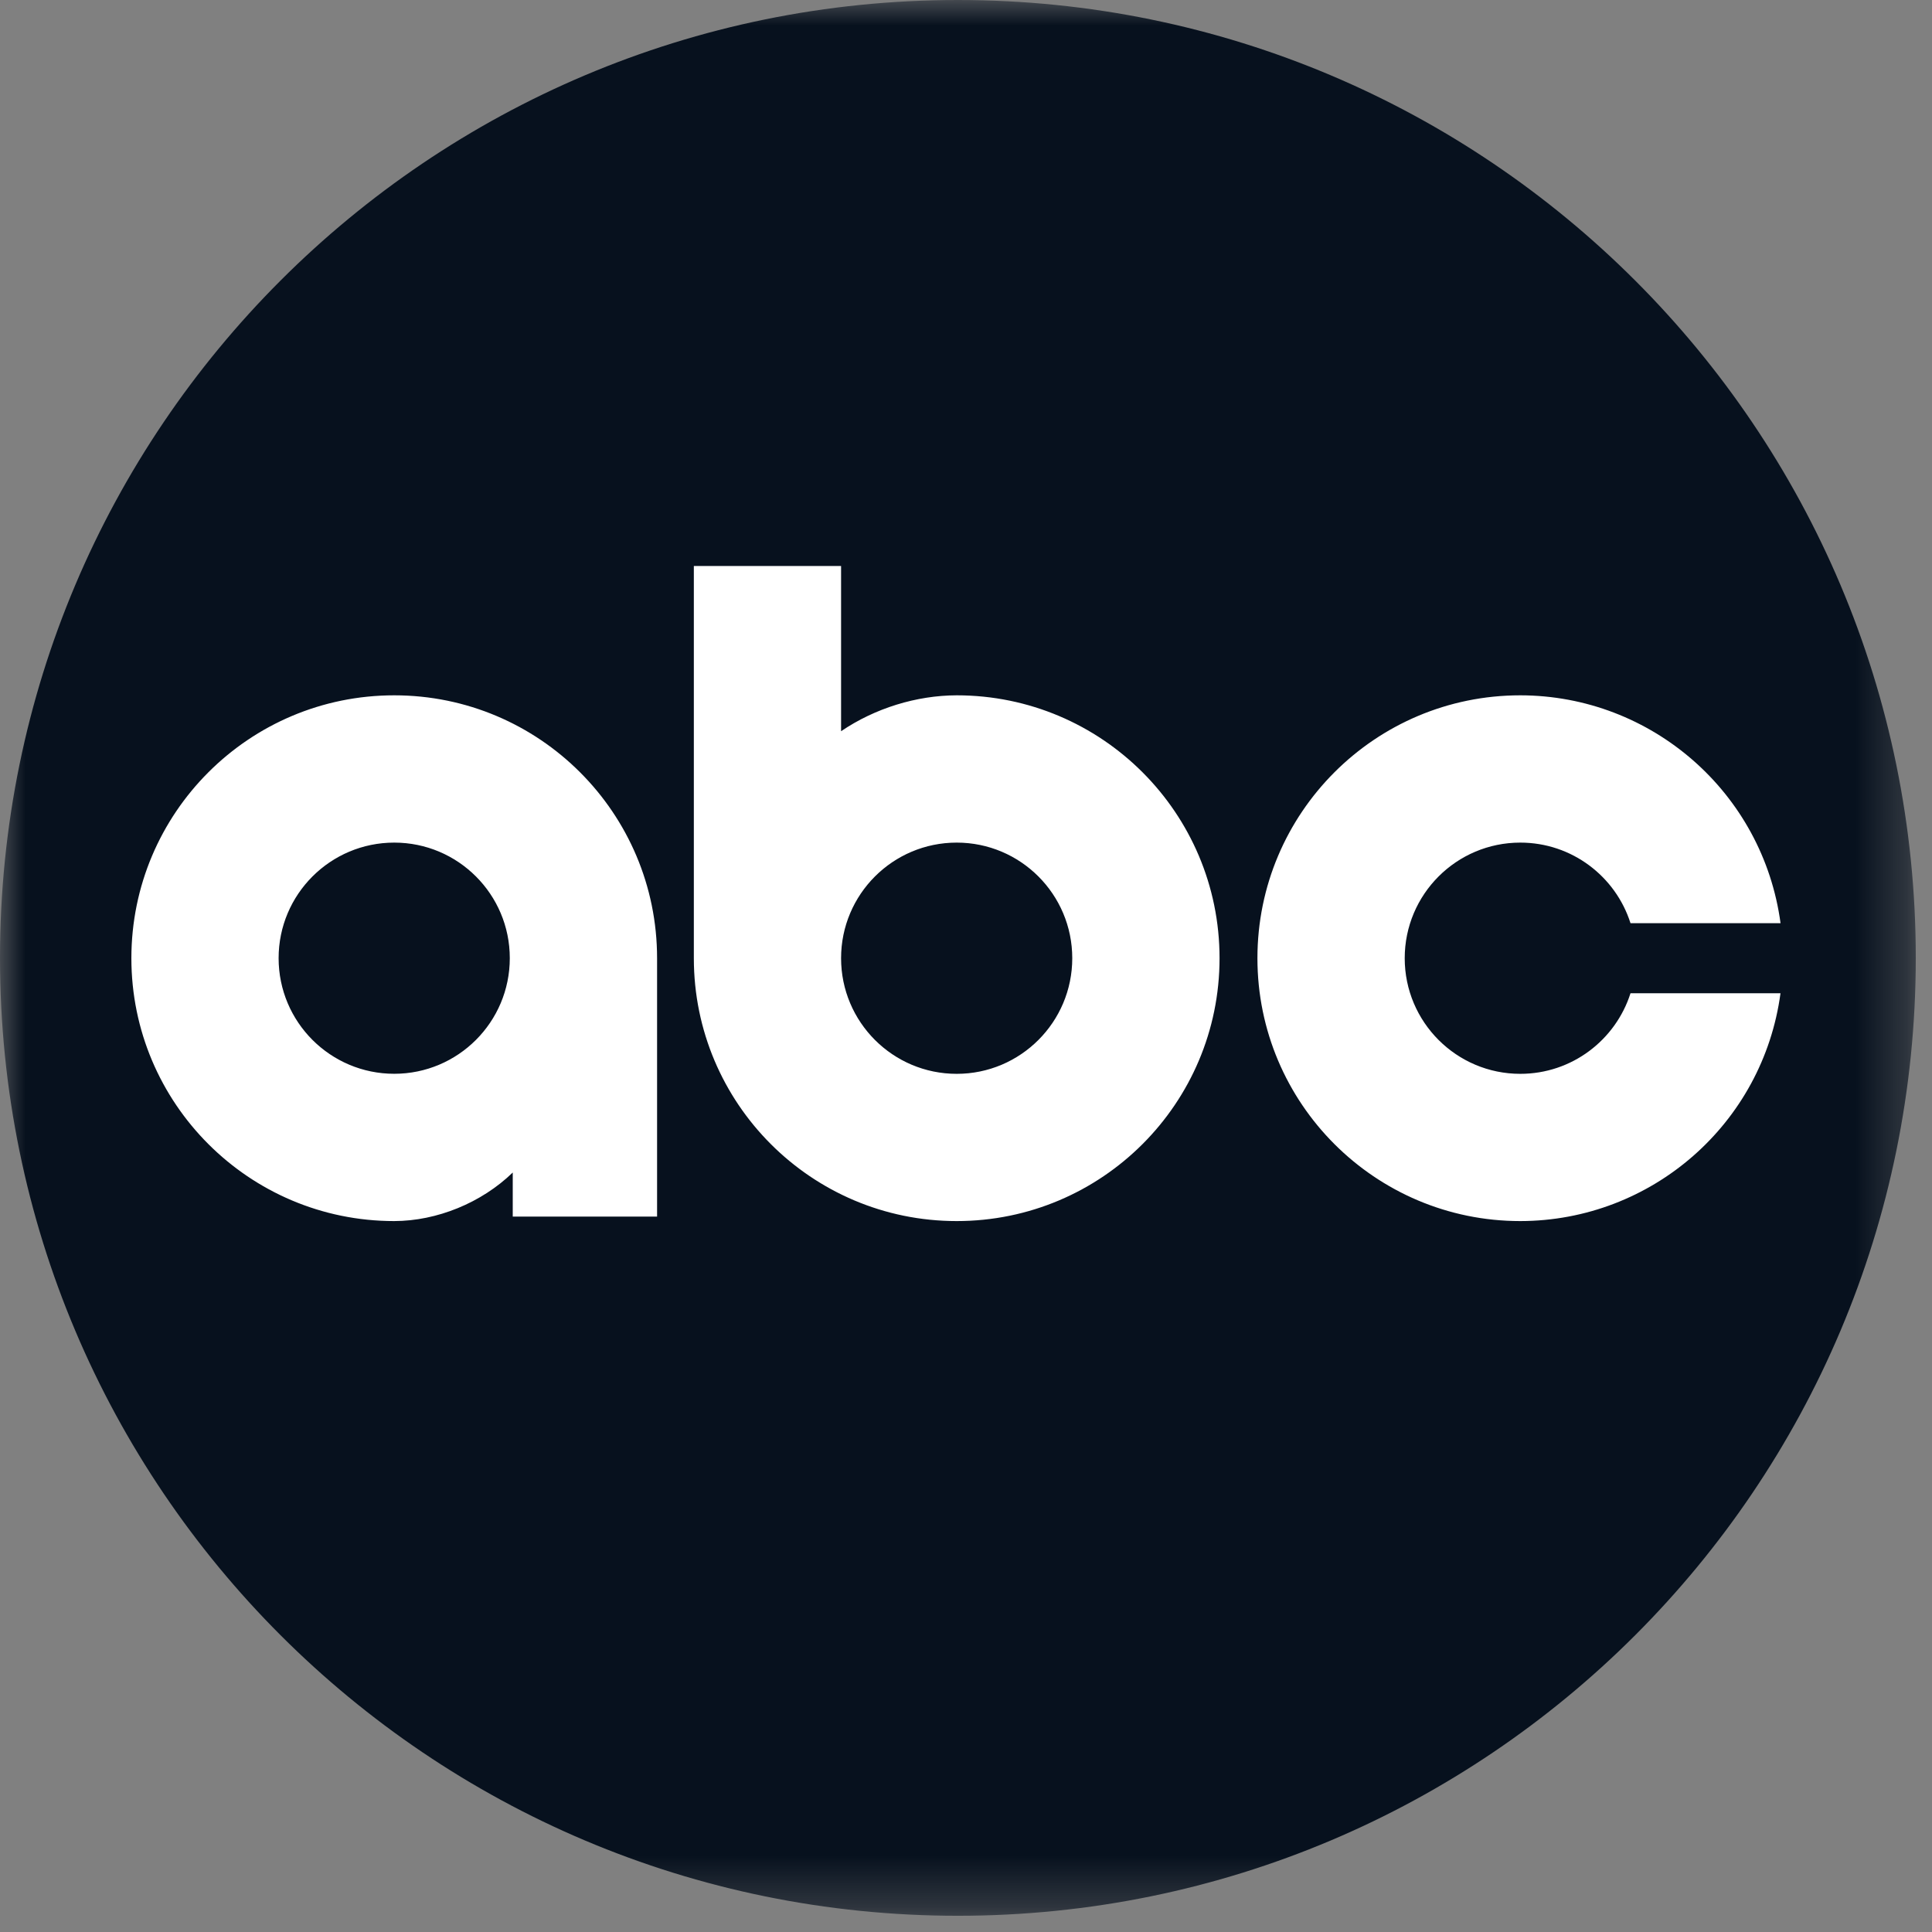
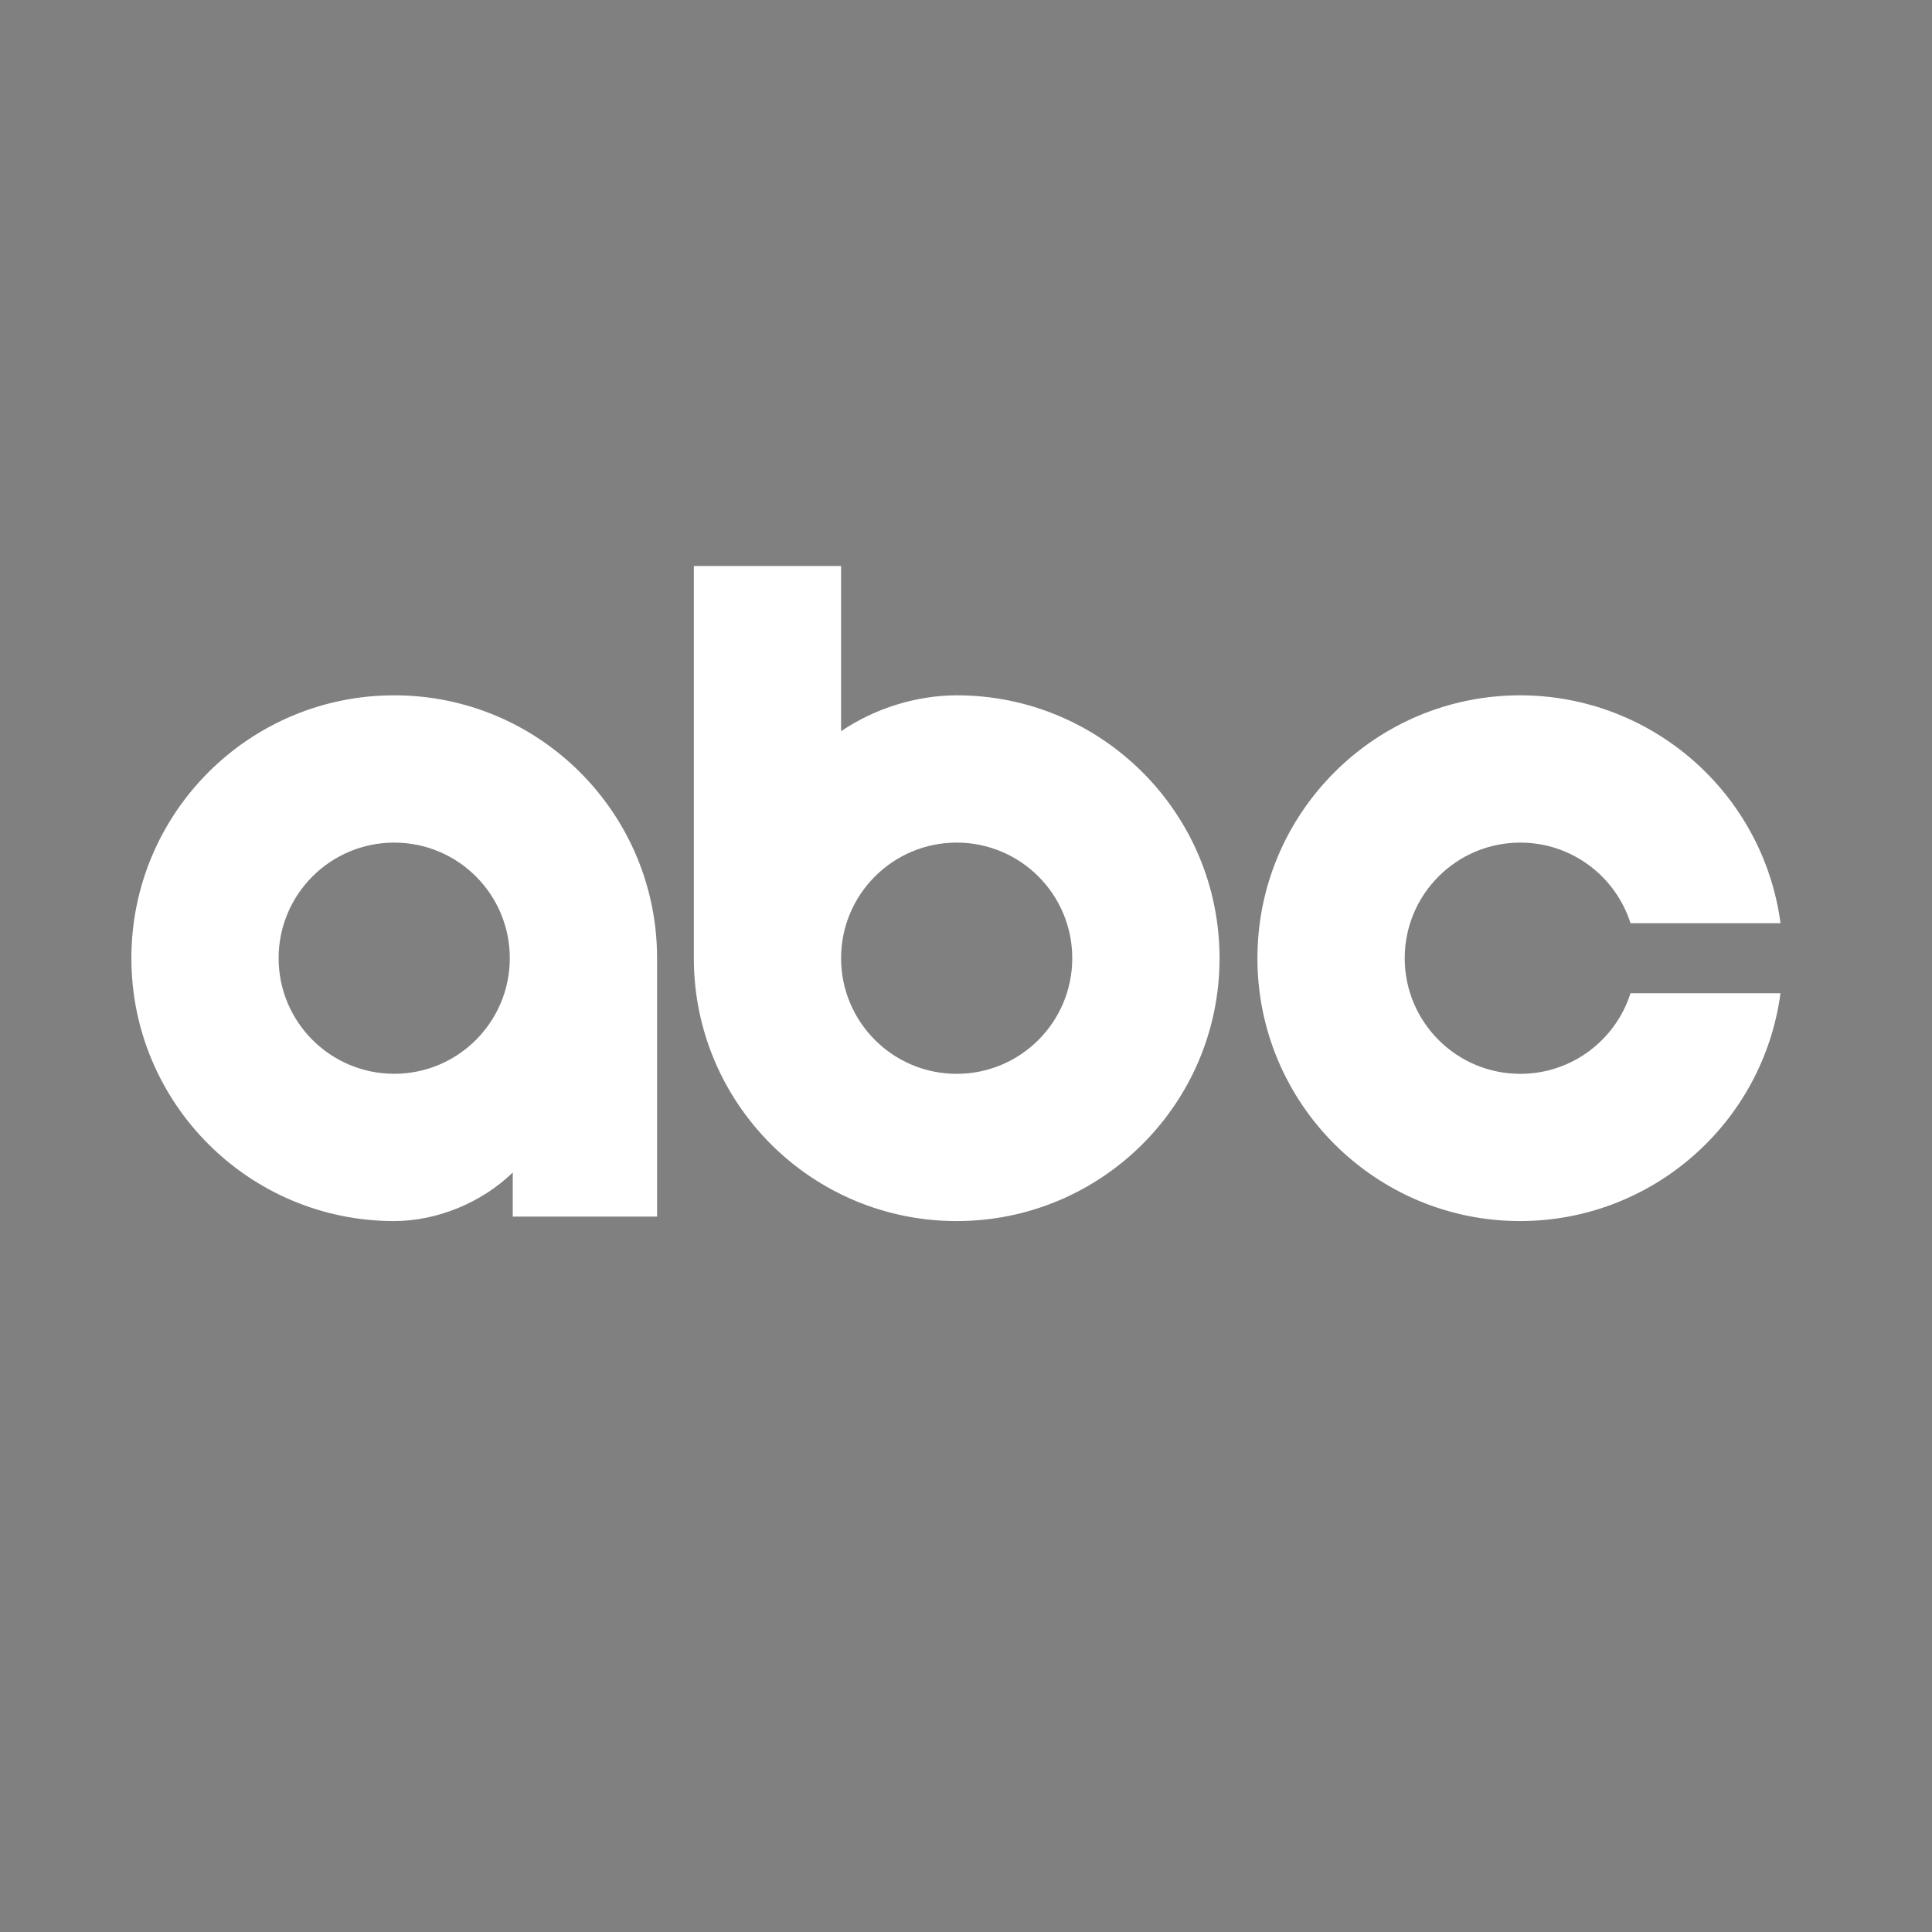
<svg xmlns="http://www.w3.org/2000/svg" width="38" height="38" viewBox="0 0 38 38" fill="none">
  <rect x="0" y="0" width="38" height="38" fill="#808080" stroke="none" />
  <mask id="mask0_4227_19344" style="mask-type:luminance" maskUnits="userSpaceOnUse" x="0" y="0" width="38" height="38">
-     <path d="M0 0H37.681V37.681H0V0Z" fill="white" />
-   </mask>
+     </mask>
  <g mask="url(#mask0_4227_19344)">
-     <path d="M18.84 0C8.435 0 0 8.435 0 18.84C0 29.245 8.435 37.681 18.84 37.681C29.245 37.681 37.681 29.245 37.681 18.84C37.681 8.435 29.245 0 18.84 0Z" fill="#07111E" />
-   </g>
+     </g>
  <path fill-rule="evenodd" clip-rule="evenodd" d="M29.902 13.676C27.047 13.676 24.732 15.991 24.732 18.847C24.732 21.702 27.047 24.017 29.902 24.017C32.489 24.014 34.676 22.099 35.02 19.536H32.07C31.777 20.455 30.918 21.121 29.902 21.121C28.647 21.121 27.629 20.102 27.629 18.847C27.629 17.591 28.647 16.573 29.902 16.573C30.918 16.573 31.778 17.239 32.07 18.158H35.021C34.676 15.594 32.489 13.679 29.902 13.676ZM7.754 21.12C6.498 21.12 5.48 20.102 5.48 18.846C5.48 17.59 6.499 16.573 7.754 16.573C9.01 16.573 10.027 17.591 10.027 18.846C10.027 20.102 9.009 21.12 7.754 21.12ZM12.924 23.929V18.847C12.924 15.991 10.609 13.676 7.754 13.676C4.899 13.676 2.584 15.991 2.584 18.847C2.584 21.702 4.899 24.017 7.754 24.017C8.596 24.015 9.47 23.658 10.085 23.062V23.929H12.924ZM18.817 16.573C20.073 16.573 21.09 17.591 21.09 18.847C21.09 20.103 20.072 21.121 18.817 21.121C17.561 21.121 16.543 20.102 16.543 18.847C16.543 17.591 17.561 16.573 18.817 16.573ZM13.647 11.132V18.847C13.647 21.702 15.961 24.017 18.817 24.017C21.672 24.017 23.987 21.702 23.987 18.847C23.987 15.991 21.672 13.676 18.817 13.676C18.029 13.678 17.212 13.928 16.543 14.382V11.132H13.647Z" fill="white" />
</svg>